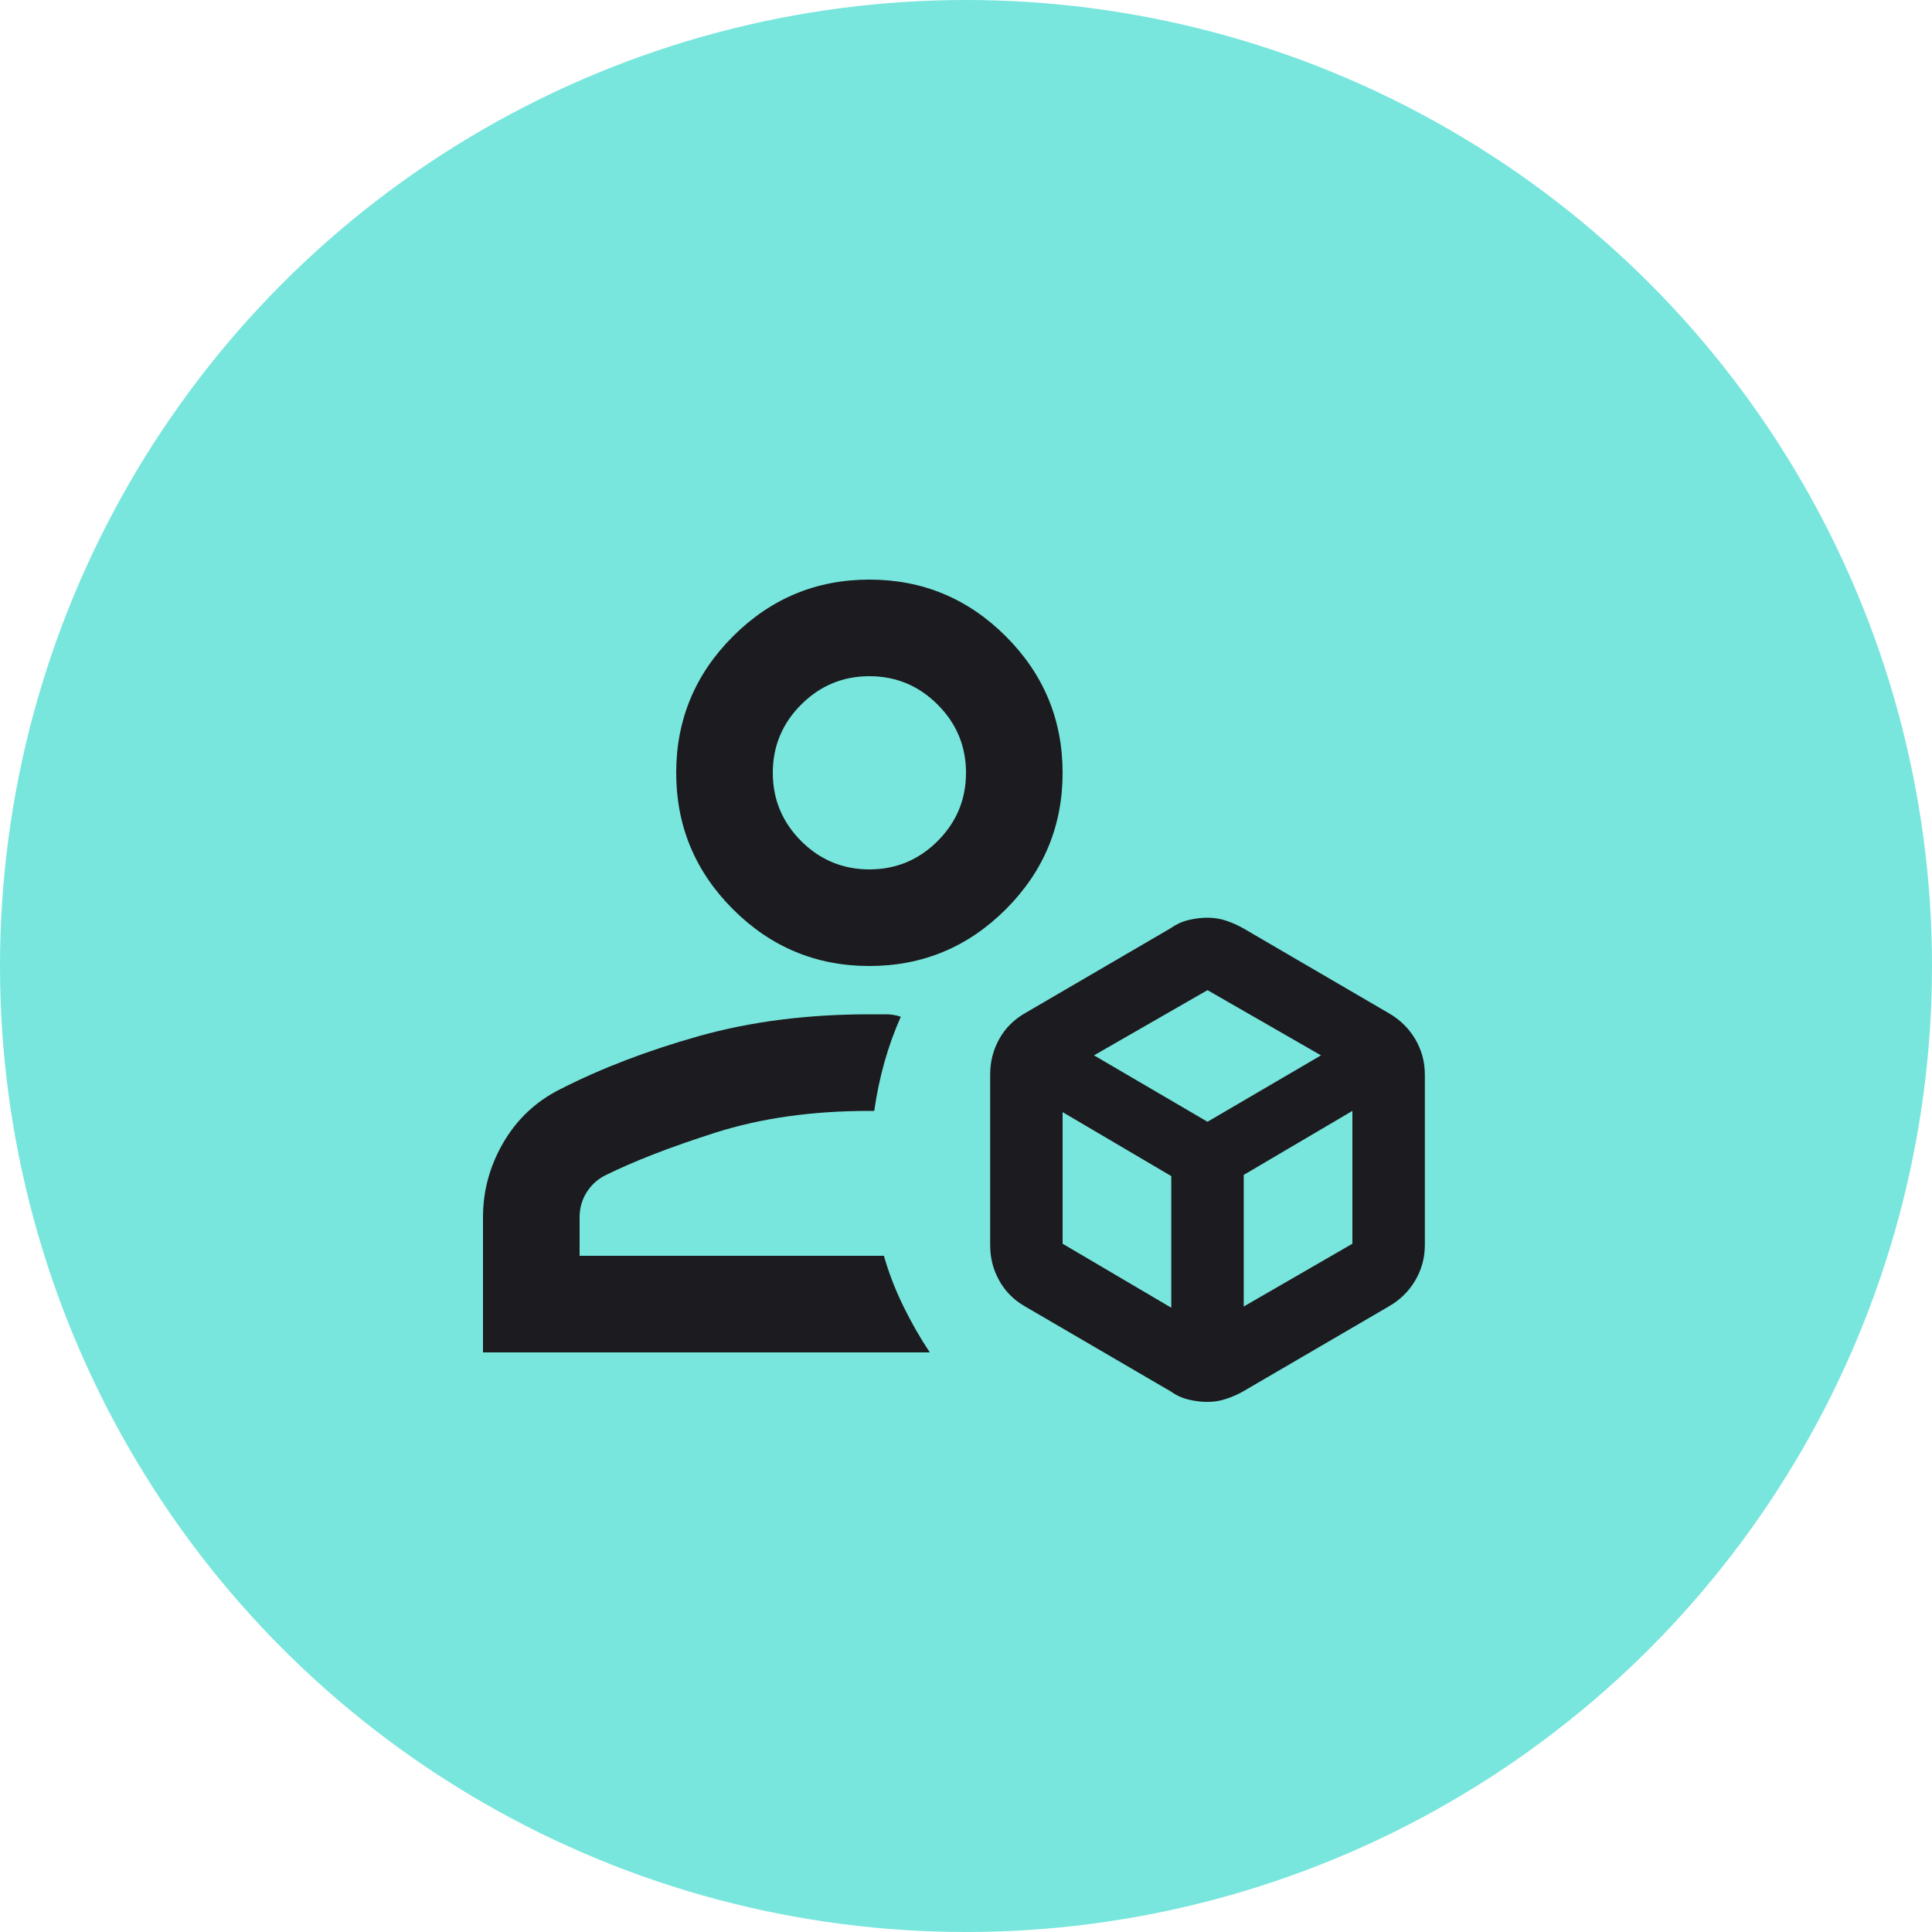
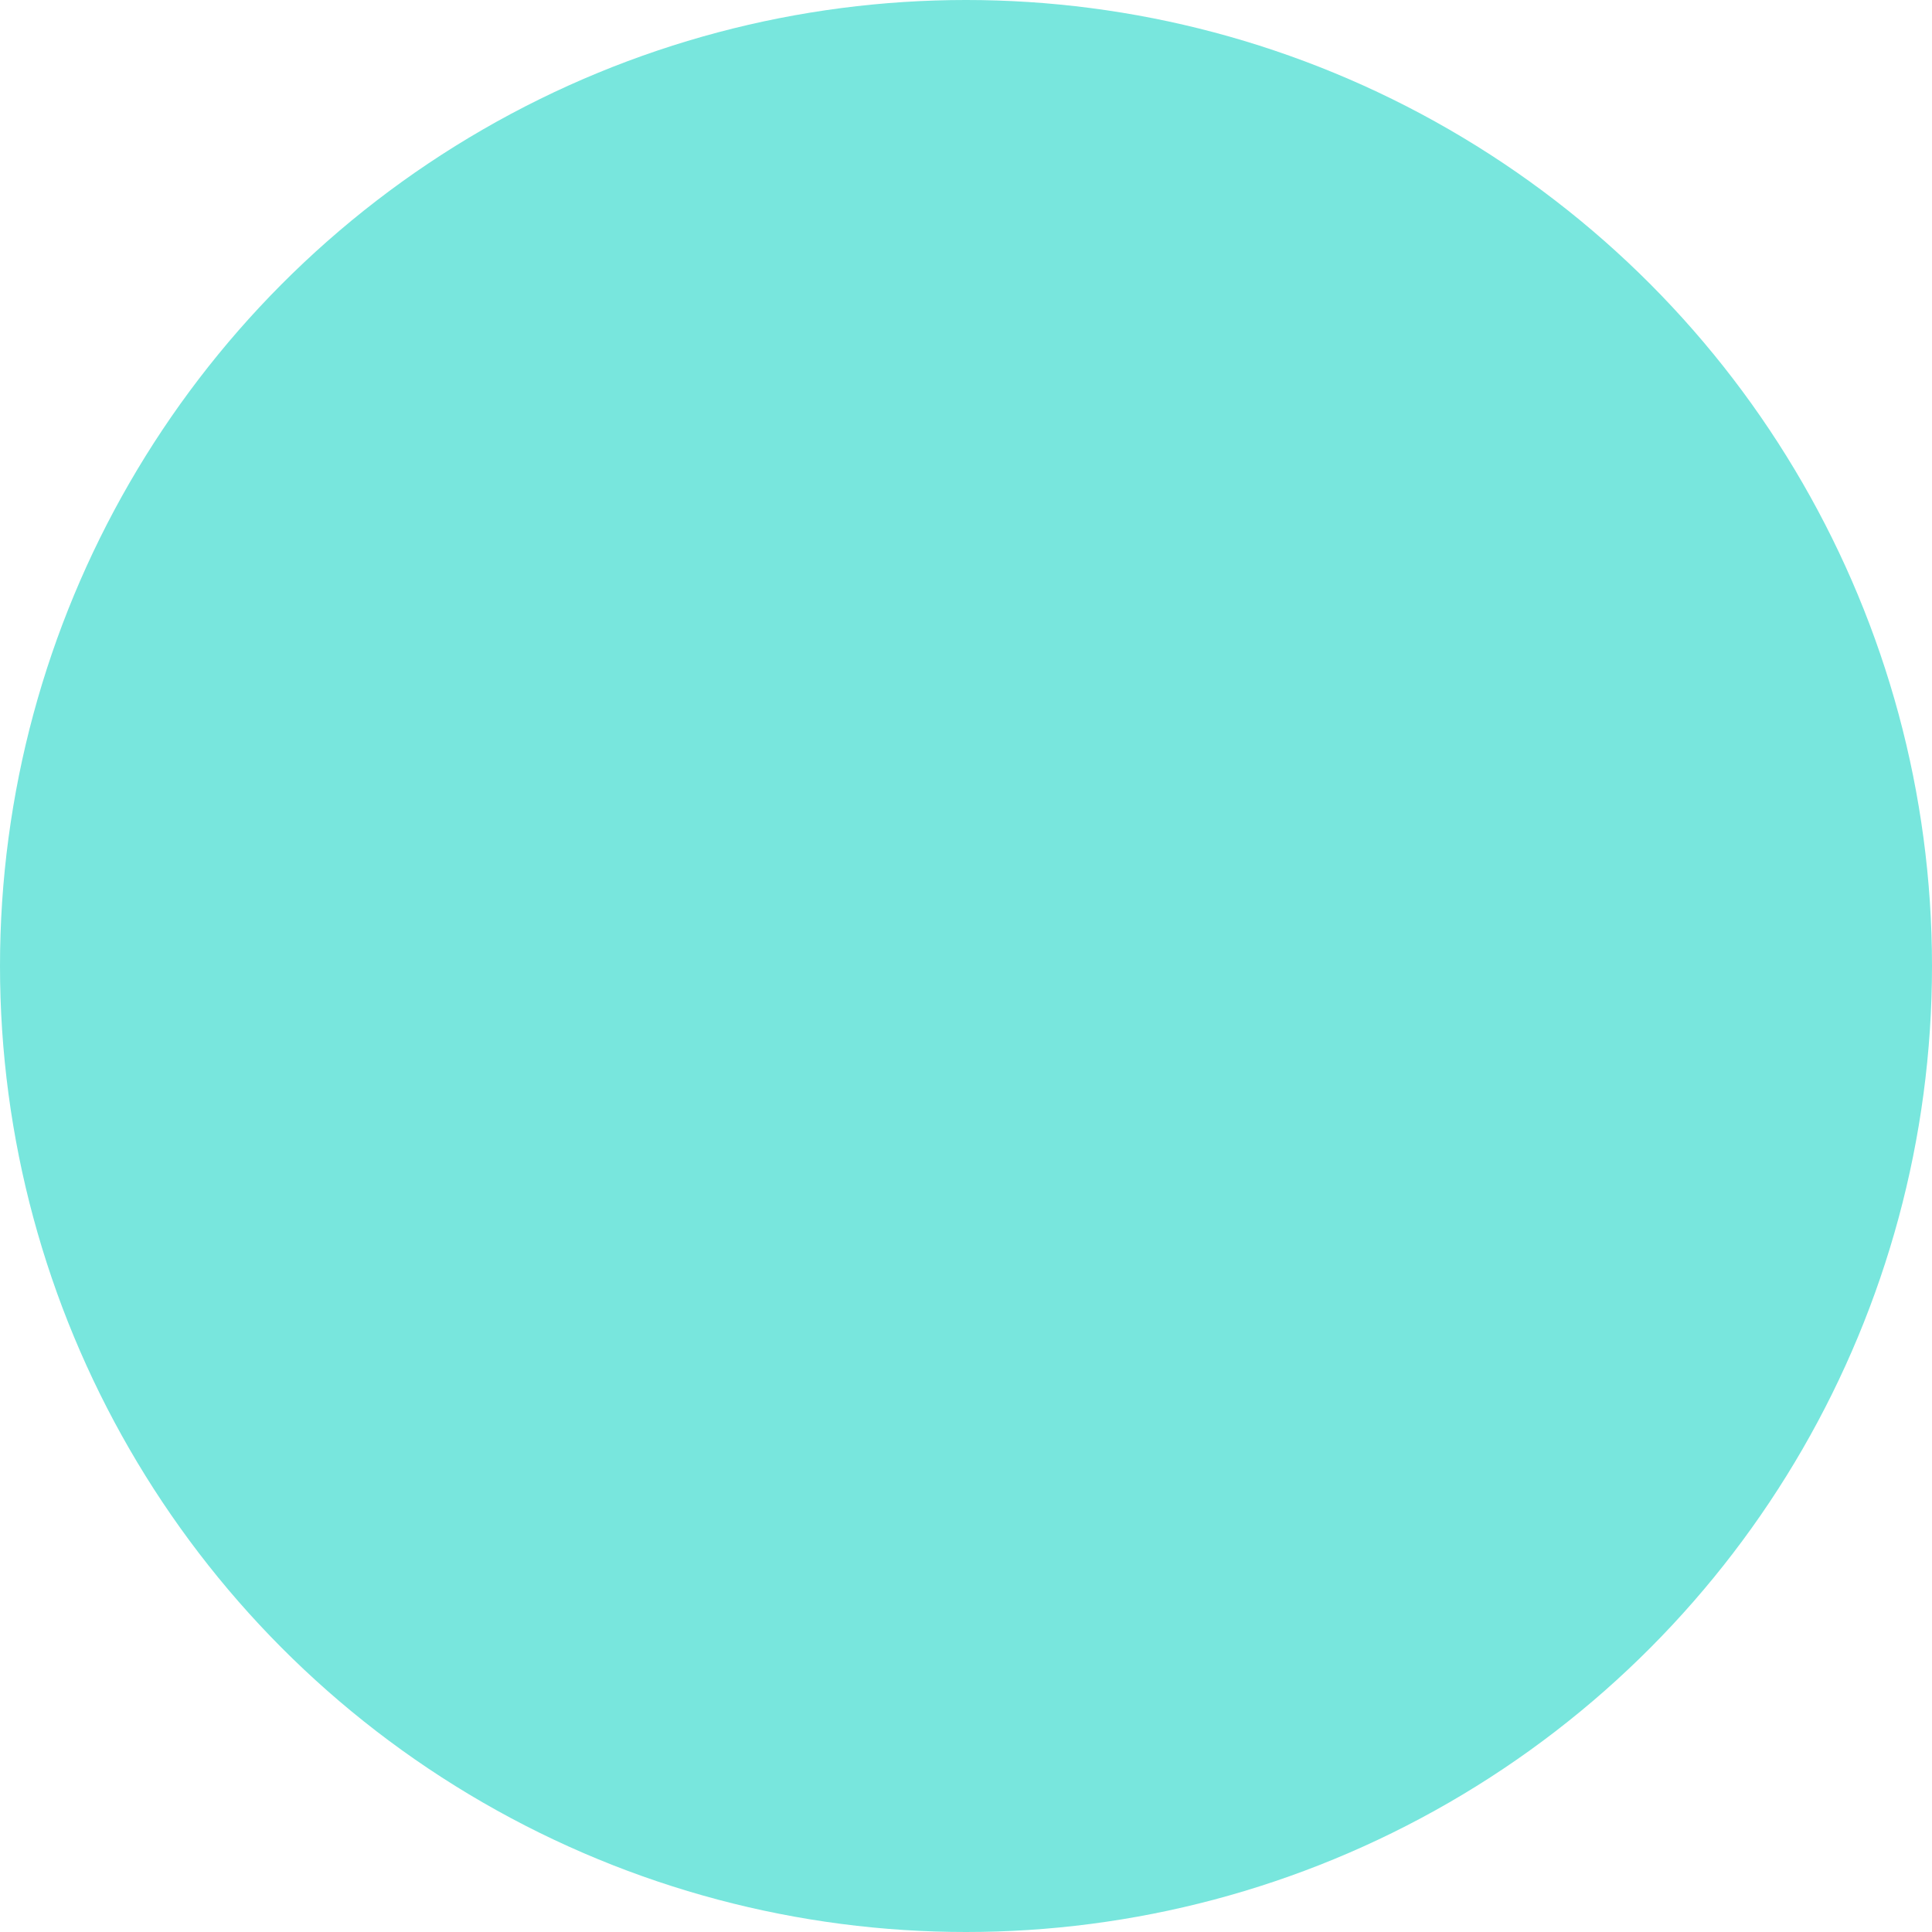
<svg xmlns="http://www.w3.org/2000/svg" width="40" height="40" viewBox="0 0 40 40" fill="none">
  <circle cx="20" cy="20" r="20" fill="#78E6DD" />
  <mask id="mask0_2132_10992" style="mask-type:alpha" maskUnits="userSpaceOnUse" x="8" y="8" width="24" height="24">
    <rect x="8" y="8" width="24" height="24" fill="#D9D9D9" />
  </mask>
  <g mask="url(#mask0_2132_10992)">
-     <path d="M25 29.025C24.867 29.025 24.733 29.008 24.6 28.975C24.467 28.942 24.342 28.883 24.225 28.8L21.225 27.05C20.992 26.917 20.812 26.738 20.688 26.512C20.562 26.288 20.5 26.042 20.5 25.775V22.25C20.5 21.983 20.562 21.738 20.688 21.512C20.812 21.288 20.992 21.108 21.225 20.975L24.225 19.225C24.342 19.142 24.467 19.083 24.6 19.05C24.733 19.017 24.867 19 25 19C25.133 19 25.262 19.021 25.387 19.062C25.512 19.104 25.633 19.158 25.75 19.225L28.75 20.975C28.983 21.108 29.167 21.288 29.3 21.512C29.433 21.738 29.5 21.983 29.5 22.25V25.775C29.5 26.042 29.433 26.288 29.3 26.512C29.167 26.738 28.983 26.917 28.75 27.05L25.75 28.8C25.633 28.867 25.512 28.921 25.387 28.962C25.262 29.004 25.133 29.025 25 29.025ZM18 20C16.9 20 15.958 19.608 15.175 18.825C14.392 18.042 14 17.1 14 16C14 14.9 14.392 13.958 15.175 13.175C15.958 12.392 16.9 12 18 12C19.1 12 20.042 12.392 20.825 13.175C21.608 13.958 22 14.9 22 16C22 17.1 21.608 18.042 20.825 18.825C20.042 19.608 19.1 20 18 20ZM10 28V25.2C10 24.65 10.142 24.133 10.425 23.65C10.708 23.167 11.1 22.8 11.6 22.55C12.45 22.117 13.408 21.75 14.475 21.45C15.542 21.15 16.717 21 18 21H18.35C18.45 21 18.55 21.017 18.65 21.05C18.517 21.35 18.404 21.663 18.312 21.988C18.221 22.312 18.15 22.65 18.1 23H18C16.817 23 15.754 23.15 14.812 23.45C13.871 23.75 13.1 24.05 12.5 24.35C12.35 24.433 12.229 24.55 12.137 24.7C12.046 24.85 12 25.017 12 25.2V26H18.3C18.4 26.35 18.533 26.696 18.7 27.038C18.867 27.379 19.05 27.7 19.25 28H10ZM18 18C18.55 18 19.021 17.804 19.413 17.413C19.804 17.021 20 16.55 20 16C20 15.45 19.804 14.979 19.413 14.588C19.021 14.196 18.55 14 18 14C17.45 14 16.979 14.196 16.587 14.588C16.196 14.979 16 15.45 16 16C16 16.55 16.196 17.021 16.587 17.413C16.979 17.804 17.45 18 18 18ZM22.65 21.85L25 23.225L27.35 21.85L25 20.5L22.65 21.85ZM25.75 27.05L28 25.75V23L25.75 24.325V27.05ZM22 25.75L24.25 27.075V24.35L22 23.025V25.75Z" fill="#1C1B1F" />
-   </g>
+     </g>
</svg>